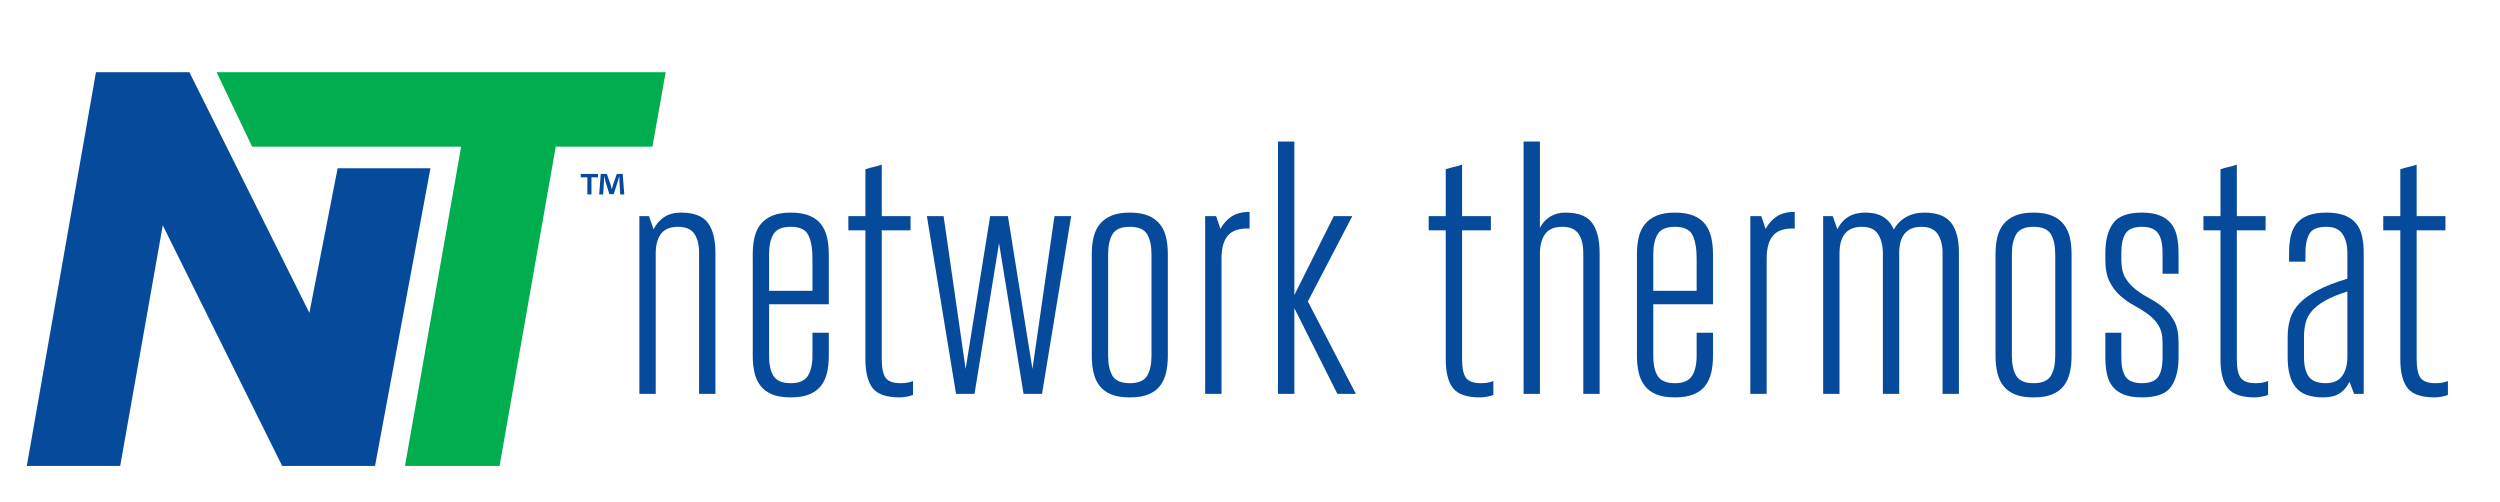
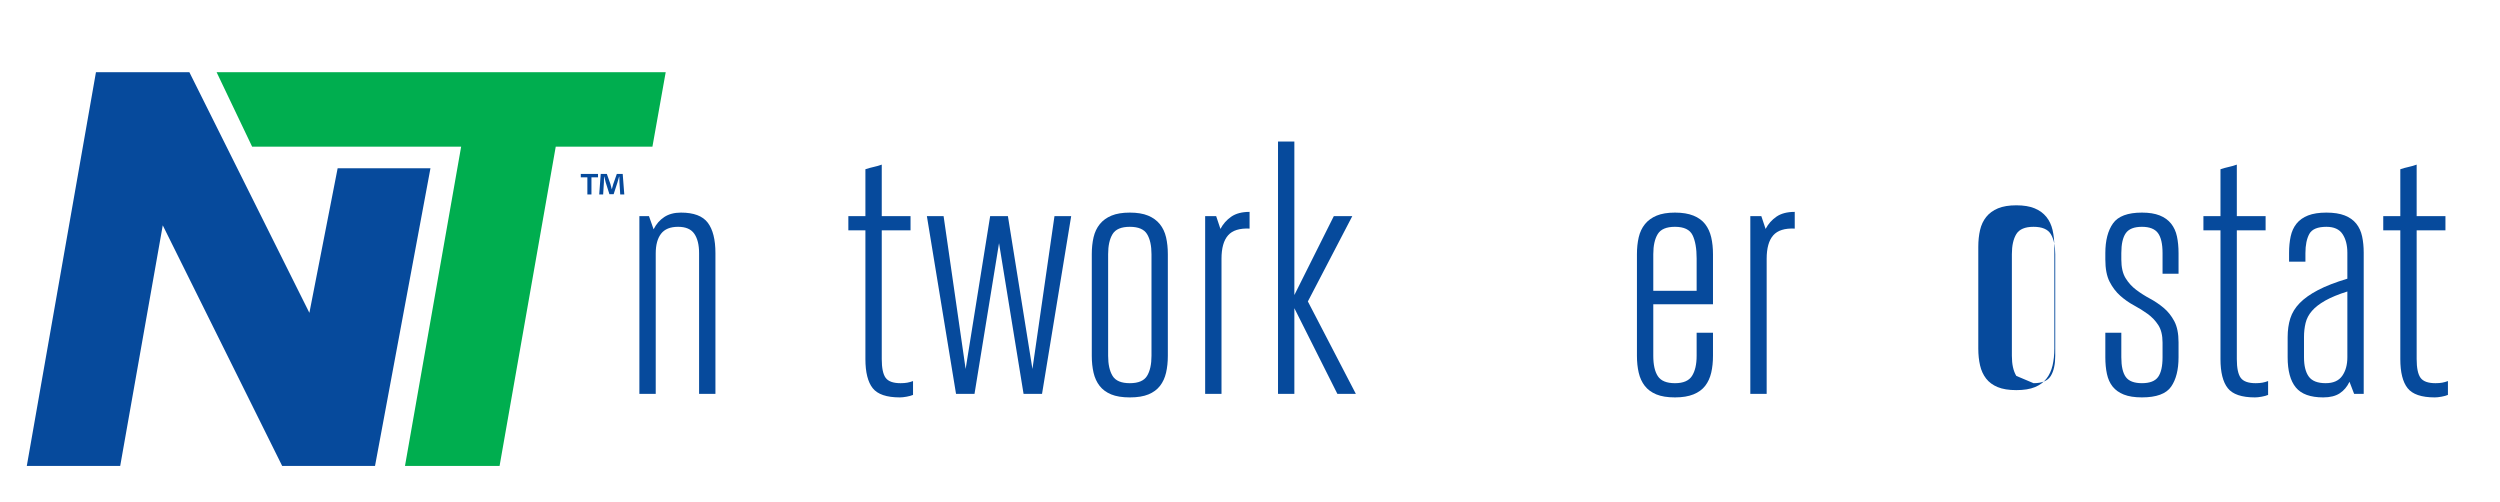
<svg xmlns="http://www.w3.org/2000/svg" xmlns:ns1="http://www.serif.com/" width="100%" height="100%" viewBox="0 0 1932 388" version="1.1" xml:space="preserve" style="fill-rule:evenodd;clip-rule:evenodd;stroke-linejoin:round;stroke-miterlimit:2;">
  <g id="Layer-1" ns1:id="Layer 1">
    <path d="M218.079,360.091l-92.292,-185.954l-32.896,185.954l-72.187,0l53.454,-304.287l72.192,0l92.741,185.954l21.838,-111.708l71.729,0l-42.846,230.041l-71.733,0Z" style="fill:#064a9c;fill-rule:nonzero;" />
    <path d="M514.453,55.803l-10.262,57.566l-74.721,0l-43.404,246.721l-73.1,0l43.4,-246.721l-161.513,0l-27.466,-57.567l347.066,0Z" style="fill:#00ae4f;fill-rule:nonzero;" />
    <path d="M494.112,167.041l7.417,0l3.571,10.158c2.012,-4.021 4.758,-7.183 8.237,-9.471c3.475,-2.287 7.779,-3.433 12.908,-3.433c9.888,0 16.796,2.608 20.734,7.825c3.937,5.221 5.908,13.046 5.908,23.483l0,108.759l-12.633,0l0,-108.759c0,-6.408 -1.238,-11.395 -3.709,-14.966c-2.475,-3.571 -6.641,-5.359 -12.495,-5.359c-6.046,0 -10.438,1.788 -13.184,5.359c-2.75,3.571 -4.121,8.65 -4.121,15.241l0,108.484l-12.633,0l0,-137.321Z" style="fill:#064a9c;fill-rule:nonzero;" />
-     <path d="M594.356,224.715l33.509,0l0,-24.992c0,-7.691 -1.059,-13.687 -3.163,-17.987c-2.104,-4.304 -6.637,-6.459 -13.592,-6.459c-6.595,0 -11.033,1.88 -13.32,5.634c-2.292,3.754 -3.434,8.925 -3.434,15.516l0,28.288Zm46.142,32.408l0,17.855c0,4.762 -0.463,9.112 -1.375,13.041c-0.921,3.942 -2.471,7.325 -4.667,10.167c-2.2,2.837 -5.221,5.037 -9.066,6.591c-3.846,1.555 -8.609,2.334 -14.28,2.334c-5.862,0 -10.67,-0.779 -14.42,-2.334c-3.755,-1.554 -6.73,-3.754 -8.925,-6.591c-2.196,-2.842 -3.755,-6.225 -4.671,-10.167c-0.917,-3.929 -1.371,-8.279 -1.371,-13.041l0,-78.551c0,-4.758 0.454,-9.108 1.371,-13.045c0.916,-3.934 2.516,-7.321 4.808,-10.163c2.288,-2.837 5.308,-5.033 9.063,-6.592c3.75,-1.554 8.466,-2.333 14.145,-2.333c5.671,0 10.434,0.779 14.28,2.333c3.845,1.559 6.866,3.755 9.066,6.592c2.196,2.842 3.746,6.229 4.667,10.163c0.912,3.937 1.375,8.287 1.375,13.045l0,38.725l-46.142,0l0,39.826c0,6.958 1.188,12.22 3.567,15.795c2.379,3.567 6.775,5.354 13.187,5.354c6.405,0 10.8,-1.883 13.184,-5.633c2.375,-3.75 3.571,-8.925 3.571,-15.517l0,-17.854l12.633,0Z" style="fill:#064a9c;fill-rule:nonzero;" />
    <path d="M705.587,305.188c-1.284,0.55 -2.929,1.004 -4.946,1.371c-2.017,0.366 -3.754,0.554 -5.213,0.554c-10.258,0 -17.262,-2.383 -21.012,-7.146c-3.758,-4.758 -5.633,-12.262 -5.633,-22.517l0,-99.425l-13.184,0l0,-10.983l13.184,0l0,-36.254c2.195,-0.729 4.35,-1.329 6.458,-1.788c2.1,-0.454 4.162,-1.05 6.175,-1.783l0,39.825l22.246,0l0,10.983l-22.246,0l0,99.425c0,6.959 1.004,11.809 3.025,14.555c2.008,2.745 5.854,4.12 11.533,4.12c2.013,0 3.75,-0.137 5.217,-0.412c1.467,-0.275 2.925,-0.683 4.396,-1.238l0,10.713Z" style="fill:#064a9c;fill-rule:nonzero;" />
    <path d="M753.1,304.362l-14.283,0l-22.521,-137.321l12.913,0l17.029,118.1l18.946,-118.1l13.733,0l18.95,118.1l17.029,-118.1l12.909,0l-22.521,137.321l-14.279,0l-18.955,-116.45l-18.95,116.45Z" style="fill:#064a9c;fill-rule:nonzero;" />
    <path d="M873.12,296.126c6.592,0 11.029,-1.879 13.321,-5.633c2.287,-3.75 3.433,-8.925 3.433,-15.517l0,-78.55c0,-6.591 -1.146,-11.762 -3.433,-15.516c-2.292,-3.75 -6.729,-5.63 -13.321,-5.63c-6.592,0 -11.029,1.88 -13.321,5.63c-2.291,3.754 -3.433,8.925 -3.433,15.516l0,78.55c0,6.592 1.142,11.767 3.433,15.517c2.292,3.754 6.729,5.633 13.321,5.633m0,-131.833c5.671,0 10.388,0.779 14.146,2.333c3.75,1.559 6.771,3.759 9.062,6.592c2.288,2.842 3.888,6.229 4.809,10.162c0.908,3.942 1.371,8.288 1.371,13.046l0,78.55c0,4.763 -0.463,9.113 -1.371,13.046c-0.921,3.938 -2.475,7.325 -4.671,10.163c-2.2,2.841 -5.179,5.037 -8.925,6.591c-3.754,1.554 -8.563,2.338 -14.421,2.338c-5.862,0 -10.671,-0.784 -14.421,-2.338c-3.75,-1.554 -6.725,-3.75 -8.925,-6.591c-2.196,-2.838 -3.754,-6.225 -4.671,-10.163c-0.912,-3.933 -1.37,-8.283 -1.37,-13.046l0,-78.55c0,-4.758 0.458,-9.104 1.37,-13.046c0.917,-3.933 2.517,-7.32 4.813,-10.162c2.283,-2.833 5.304,-5.033 9.058,-6.592c3.754,-1.554 8.471,-2.333 14.146,-2.333" style="fill:#064a9c;fill-rule:nonzero;" />
    <path d="M965.678,176.652c-7.692,-0.362 -13.233,1.375 -16.617,5.217c-3.391,3.846 -5.083,9.887 -5.083,18.129l0,104.362l-12.633,0l0,-137.32l8.516,0l3.296,9.887c2.008,-3.846 4.804,-7.004 8.371,-9.475c3.575,-2.471 8.287,-3.708 14.15,-3.708l0,12.908Z" style="fill:#064a9c;fill-rule:nonzero;" />
    <path d="M1000.28,228.011l30.483,-60.971l14.283,0l-34.329,65.917l37.075,71.404l-14.279,0l-33.233,-66.187l0,66.187l-12.634,0l0,-194.996l12.634,0l0,118.646Z" style="fill:#064a9c;fill-rule:nonzero;" />
-     <path d="M1154.07,305.188c-1.283,0.55 -2.929,1.004 -4.946,1.371c-2.017,0.366 -3.754,0.554 -5.212,0.554c-10.259,0 -17.263,-2.383 -21.013,-7.146c-3.758,-4.758 -5.633,-12.262 -5.633,-22.517l0,-99.425l-13.184,0l0,-10.983l13.184,0l0,-36.254c2.196,-0.729 4.35,-1.329 6.458,-1.788c2.1,-0.454 4.163,-1.05 6.175,-1.783l0,39.825l22.246,0l0,10.983l-22.246,0l0,99.425c0,6.959 1.004,11.809 3.025,14.555c2.008,2.745 5.854,4.12 11.533,4.12c2.013,0 3.75,-0.137 5.217,-0.412c1.467,-0.275 2.925,-0.683 4.396,-1.238l0,10.713Z" style="fill:#064a9c;fill-rule:nonzero;" />
-     <path d="M1223.56,304.362l0,-108.758c0,-6.409 -1.238,-11.396 -3.709,-14.967c-2.471,-3.571 -6.637,-5.358 -12.496,-5.358c-6.229,0 -10.666,1.879 -13.32,5.633c-2.659,3.75 -3.984,8.746 -3.984,14.967l0,108.483l-12.633,0l0,-194.996l12.633,0l0,66.738c1.829,-3.663 4.438,-6.546 7.829,-8.65c3.384,-2.104 7.367,-3.159 11.946,-3.159c9.704,0 16.521,2.609 20.463,7.825c3.937,5.221 5.904,13.046 5.904,23.484l0,108.758l-12.633,0Z" style="fill:#064a9c;fill-rule:nonzero;" />
    <path d="M1277.66,224.715l33.504,0l0,-24.992c0,-7.691 -1.054,-13.687 -3.158,-17.987c-2.108,-4.304 -6.638,-6.459 -13.592,-6.459c-6.596,0 -11.033,1.88 -13.325,5.634c-2.291,3.754 -3.429,8.925 -3.429,15.516l0,28.288Zm46.138,32.408l0,17.855c0,4.762 -0.459,9.112 -1.371,13.041c-0.921,3.942 -2.475,7.325 -4.671,10.167c-2.196,2.837 -5.217,5.037 -9.063,6.591c-3.845,1.555 -8.608,2.334 -14.279,2.334c-5.866,0 -10.671,-0.779 -14.421,-2.334c-3.754,-1.554 -6.729,-3.754 -8.925,-6.591c-2.195,-2.842 -3.754,-6.225 -4.67,-10.167c-0.917,-3.929 -1.371,-8.279 -1.371,-13.041l0,-78.551c0,-4.758 0.454,-9.108 1.371,-13.045c0.916,-3.934 2.512,-7.321 4.808,-10.163c2.287,-2.837 5.308,-5.033 9.062,-6.592c3.75,-1.554 8.467,-2.333 14.146,-2.333c5.671,0 10.434,0.779 14.279,2.333c3.846,1.559 6.867,3.755 9.063,6.592c2.196,2.842 3.75,6.229 4.671,10.163c0.912,3.937 1.371,8.287 1.371,13.045l0,38.725l-46.138,0l0,39.826c0,6.958 1.188,12.22 3.567,15.795c2.379,3.567 6.771,5.354 13.187,5.354c6.409,0 10.8,-1.883 13.184,-5.633c2.375,-3.75 3.566,-8.925 3.566,-15.517l0,-17.854l12.634,0Z" style="fill:#064a9c;fill-rule:nonzero;" />
    <path d="M1386.98,176.652c-7.692,-0.362 -13.233,1.375 -16.617,5.217c-3.391,3.846 -5.083,9.887 -5.083,18.129l0,104.362l-12.633,0l0,-137.32l8.516,0l3.296,9.887c2.008,-3.846 4.804,-7.004 8.371,-9.475c3.575,-2.471 8.287,-3.708 14.15,-3.708l0,12.908Z" style="fill:#064a9c;fill-rule:nonzero;" />
-     <path d="M1455.08,304.362l0,-108.758c0,-5.671 -1.192,-10.479 -3.571,-14.417c-2.383,-3.937 -6.587,-5.908 -12.633,-5.908c-11.533,0 -17.304,6.866 -17.304,20.6l0,108.483l-12.634,0l0,-137.321l7.417,0l3.567,10.159c4.212,-8.6 11.354,-12.905 21.425,-12.905c6.041,0 10.85,1.192 14.421,3.571c3.566,2.379 6.175,5.588 7.825,9.609c2.012,-4.021 5.083,-7.23 9.204,-9.609c4.116,-2.379 8.925,-3.571 14.416,-3.571c9.517,0 16.342,2.567 20.463,7.688c4.117,5.129 6.175,12.821 6.175,23.071l0,109.308l-12.629,0l0,-108.758c0,-6.042 -1.238,-10.942 -3.709,-14.692c-2.47,-3.754 -6.637,-5.633 -12.495,-5.633c-5.863,0 -10.213,1.741 -13.046,5.216c-2.842,3.484 -4.259,8.425 -4.259,14.834l0,109.033l-12.633,0Z" style="fill:#064a9c;fill-rule:nonzero;" />
-     <path d="M1571.53,296.126c6.592,0 11.029,-1.879 13.321,-5.633c2.288,-3.75 3.433,-8.925 3.433,-15.517l0,-78.55c0,-6.591 -1.145,-11.762 -3.433,-15.516c-2.292,-3.75 -6.729,-5.63 -13.321,-5.63c-6.591,0 -11.029,1.88 -13.321,5.63c-2.291,3.754 -3.433,8.925 -3.433,15.516l0,78.55c0,6.592 1.142,11.767 3.433,15.517c2.292,3.754 6.73,5.633 13.321,5.633m0,-131.833c5.671,0 10.388,0.779 14.146,2.333c3.75,1.559 6.771,3.759 9.063,6.592c2.287,2.842 3.887,6.229 4.808,10.162c0.908,3.942 1.371,8.288 1.371,13.046l0,78.55c0,4.763 -0.463,9.113 -1.371,13.046c-0.921,3.938 -2.475,7.325 -4.671,10.163c-2.2,2.841 -5.179,5.037 -8.925,6.591c-3.754,1.554 -8.562,2.338 -14.421,2.338c-5.862,0 -10.671,-0.784 -14.421,-2.338c-3.75,-1.554 -6.725,-3.75 -8.925,-6.591c-2.195,-2.838 -3.754,-6.225 -4.67,-10.163c-0.913,-3.933 -1.371,-8.283 -1.371,-13.046l0,-78.55c0,-4.758 0.458,-9.104 1.371,-13.046c0.916,-3.933 2.516,-7.32 4.812,-10.162c2.283,-2.833 5.304,-5.033 9.058,-6.592c3.755,-1.554 8.471,-2.333 14.146,-2.333" style="fill:#064a9c;fill-rule:nonzero;" />
+     <path d="M1571.53,296.126c6.592,0 11.029,-1.879 13.321,-5.633c2.288,-3.75 3.433,-8.925 3.433,-15.517l0,-78.55c0,-6.591 -1.145,-11.762 -3.433,-15.516c-2.292,-3.75 -6.729,-5.63 -13.321,-5.63c-6.591,0 -11.029,1.88 -13.321,5.63c-2.291,3.754 -3.433,8.925 -3.433,15.516l0,78.55c0,6.592 1.142,11.767 3.433,15.517m0,-131.833c5.671,0 10.388,0.779 14.146,2.333c3.75,1.559 6.771,3.759 9.063,6.592c2.287,2.842 3.887,6.229 4.808,10.162c0.908,3.942 1.371,8.288 1.371,13.046l0,78.55c0,4.763 -0.463,9.113 -1.371,13.046c-0.921,3.938 -2.475,7.325 -4.671,10.163c-2.2,2.841 -5.179,5.037 -8.925,6.591c-3.754,1.554 -8.562,2.338 -14.421,2.338c-5.862,0 -10.671,-0.784 -14.421,-2.338c-3.75,-1.554 -6.725,-3.75 -8.925,-6.591c-2.195,-2.838 -3.754,-6.225 -4.67,-10.163c-0.913,-3.933 -1.371,-8.283 -1.371,-13.046l0,-78.55c0,-4.758 0.458,-9.104 1.371,-13.046c0.916,-3.933 2.516,-7.32 4.812,-10.162c2.283,-2.833 5.304,-5.033 9.058,-6.592c3.755,-1.554 8.471,-2.333 14.146,-2.333" style="fill:#064a9c;fill-rule:nonzero;" />
    <path d="M1671.22,264.815c0,-5.675 -1.1,-10.204 -3.292,-13.595c-2.196,-3.384 -4.946,-6.271 -8.242,-8.65c-3.295,-2.375 -6.82,-4.575 -10.575,-6.592c-3.754,-2.013 -7.279,-4.488 -10.575,-7.417c-3.295,-2.925 -6.041,-6.541 -8.237,-10.85c-2.2,-4.296 -3.296,-10.021 -3.296,-17.162l0,-4.946c0,-9.7 1.963,-17.346 5.908,-22.933c3.934,-5.584 11.396,-8.375 22.384,-8.375c5.491,0 10.066,0.733 13.729,2.195c3.662,1.467 6.592,3.571 8.787,6.317c2.196,2.746 3.713,6.042 4.534,9.888c0.825,3.845 1.237,8.15 1.237,12.908l0,15.929l-12.362,0l0,-15.929c0,-7.142 -1.192,-12.313 -3.567,-15.517c-2.383,-3.204 -6.504,-4.808 -12.358,-4.808c-6.042,0 -10.209,1.65 -12.5,4.946c-2.292,3.296 -3.434,8.425 -3.434,15.379l0,4.946c0,6.041 1.1,10.846 3.3,14.416c2.196,3.571 4.942,6.592 8.238,9.063c3.296,2.475 6.821,4.717 10.571,6.729c3.754,2.021 7.279,4.396 10.575,7.142c3.296,2.746 6.041,6.179 8.241,10.304c2.196,4.117 3.296,9.567 3.296,16.342l0,11.529c0,9.708 -1.925,17.3 -5.771,22.796c-3.845,5.491 -11.354,8.241 -22.516,8.241c-5.684,0 -10.35,-0.733 -14.013,-2.196c-3.658,-1.466 -6.546,-3.525 -8.65,-6.179c-2.108,-2.654 -3.566,-5.904 -4.391,-9.754c-0.825,-3.842 -1.238,-8.142 -1.238,-12.908l0,-18.95l12.358,0l0,18.95c0,6.962 1.142,12.046 3.434,15.241c2.291,3.209 6.458,4.813 12.5,4.813c6.041,0 10.204,-1.604 12.496,-4.813c2.287,-3.195 3.429,-8.279 3.429,-15.241l0,-11.259Z" style="fill:#064a9c;fill-rule:nonzero;" />
    <path d="M1752.79,305.188c-1.283,0.55 -2.929,1.004 -4.946,1.371c-2.016,0.366 -3.754,0.554 -5.212,0.554c-10.258,0 -17.263,-2.383 -21.013,-7.146c-3.758,-4.758 -5.633,-12.262 -5.633,-22.517l0,-99.425l-13.183,0l0,-10.983l13.183,0l0,-36.254c2.196,-0.729 4.35,-1.329 6.458,-1.788c2.1,-0.454 4.163,-1.05 6.175,-1.783l0,39.825l22.246,0l0,10.983l-22.246,0l0,99.425c0,6.959 1.005,11.809 3.025,14.555c2.009,2.745 5.855,4.12 11.534,4.12c2.012,0 3.75,-0.137 5.216,-0.412c1.467,-0.275 2.925,-0.683 4.396,-1.238l0,10.713Z" style="fill:#064a9c;fill-rule:nonzero;" />
    <path d="M1780.53,276.074c0,6.592 1.237,11.584 3.708,14.971c2.471,3.388 6.817,5.079 13.046,5.079c5.858,0 10.112,-1.879 12.771,-5.629c2.654,-3.75 3.983,-8.558 3.983,-14.421l0,-50.808c-6.963,2.196 -12.633,4.533 -17.029,7.004c-4.396,2.471 -7.829,5.125 -10.3,7.963c-2.471,2.841 -4.117,5.95 -4.942,9.341c-0.821,3.388 -1.237,7 -1.237,10.846l0,15.654Zm38.725,28.288l-3.567,-9.334c-1.833,3.842 -4.35,6.821 -7.554,8.925c-3.209,2.1 -7.463,3.159 -12.771,3.159c-9.888,0 -16.942,-2.567 -21.15,-7.688c-4.213,-5.129 -6.317,-12.912 -6.317,-23.35l0,-15.379c0,-5.496 0.688,-10.392 2.063,-14.692c1.371,-4.304 3.796,-8.241 7.275,-11.812c3.479,-3.571 8.196,-6.908 14.146,-10.025c5.945,-3.113 13.5,-6.042 22.658,-8.788l0,-20.05c0,-5.858 -1.238,-10.662 -3.708,-14.416c-2.471,-3.754 -6.638,-5.634 -12.496,-5.634c-6.779,0 -11.171,1.834 -13.184,5.492c-2.016,3.667 -3.02,8.613 -3.02,14.833l0,6.592l-12.638,0l0,-6.867c0,-4.575 0.417,-8.787 1.238,-12.633c0.829,-3.846 2.337,-7.142 4.533,-9.887c2.2,-2.746 5.171,-4.85 8.925,-6.317c3.75,-1.463 8.467,-2.196 14.146,-2.196c5.675,0 10.387,0.733 14.146,2.196c3.745,1.467 6.725,3.571 8.92,6.317c2.2,2.745 3.713,6.041 4.534,9.887c0.829,3.846 1.237,8.058 1.237,12.633l0,109.034l-7.416,0Z" style="fill:#064a9c;fill-rule:nonzero;" />
    <path d="M1891.76,305.188c-1.283,0.55 -2.929,1.004 -4.945,1.371c-2.017,0.366 -3.755,0.554 -5.213,0.554c-10.258,0 -17.262,-2.383 -21.012,-7.146c-3.759,-4.758 -5.634,-12.262 -5.634,-22.517l0,-99.425l-13.183,0l0,-10.983l13.183,0l0,-36.254c2.196,-0.729 4.35,-1.329 6.459,-1.788c2.1,-0.454 4.162,-1.05 6.175,-1.783l0,39.825l22.245,0l0,10.983l-22.245,0l0,99.425c0,6.959 1.004,11.809 3.025,14.555c2.008,2.745 5.854,4.12 11.533,4.12c2.012,0 3.75,-0.137 5.217,-0.412c1.466,-0.275 2.925,-0.683 4.395,-1.238l0,10.713Z" style="fill:#064a9c;fill-rule:nonzero;" />
    <path d="M479.305,150.291l-0.583,-9.338c-0.059,-1.229 -0.059,-2.746 -0.117,-4.437l-0.175,0c-0.408,1.4 -0.875,3.271 -1.342,4.729l-2.858,8.813l-3.271,0l-2.858,-9.051c-0.292,-1.22 -0.758,-3.091 -1.113,-4.491l-0.175,0c0,1.458 -0.054,2.975 -0.112,4.437l-0.588,9.338l-3.033,0l1.167,-15.875l4.729,0l2.742,7.762c0.35,1.225 0.641,2.392 1.054,4.029l0.054,0c0.408,-1.462 0.758,-2.804 1.108,-3.97l2.746,-7.821l4.55,0l1.229,15.875l-3.154,0Zm-17.158,-15.875l0,2.625l-5.075,0l0,13.25l-3.154,0l0,-13.25l-5.08,0l0,-2.625l13.309,0Z" style="fill:#064a9c;fill-rule:nonzero;" />
  </g>
</svg>